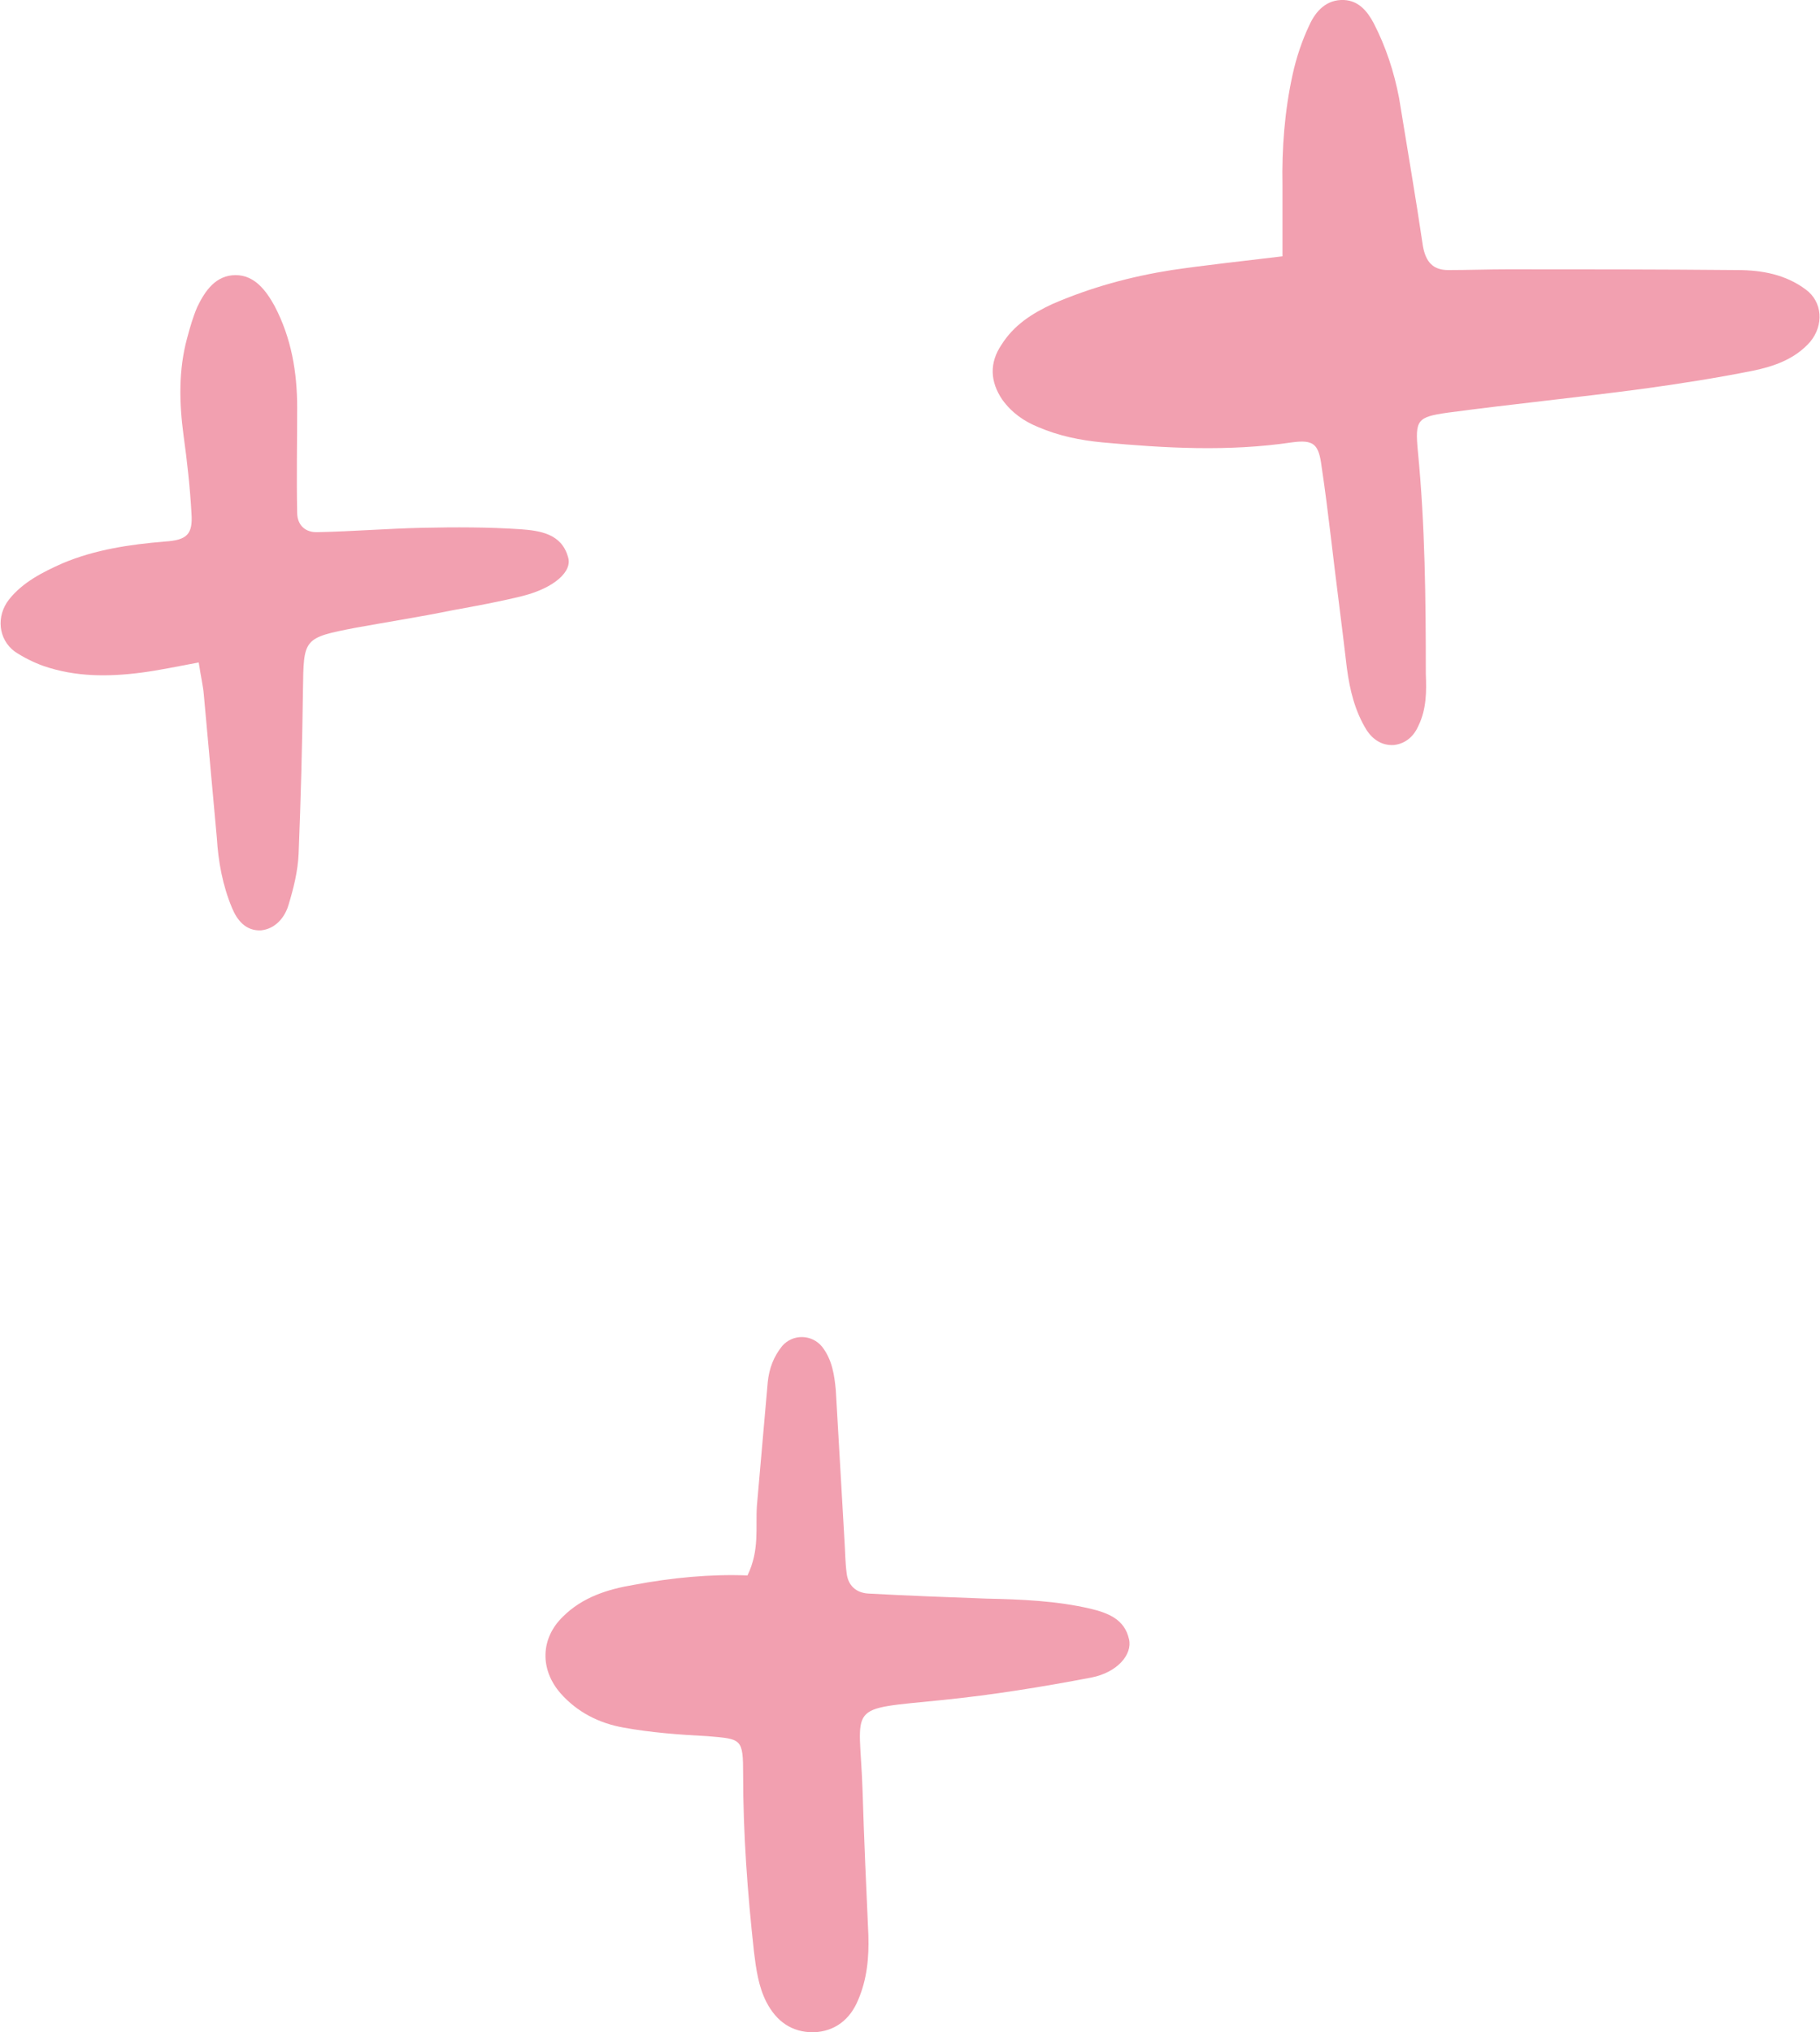
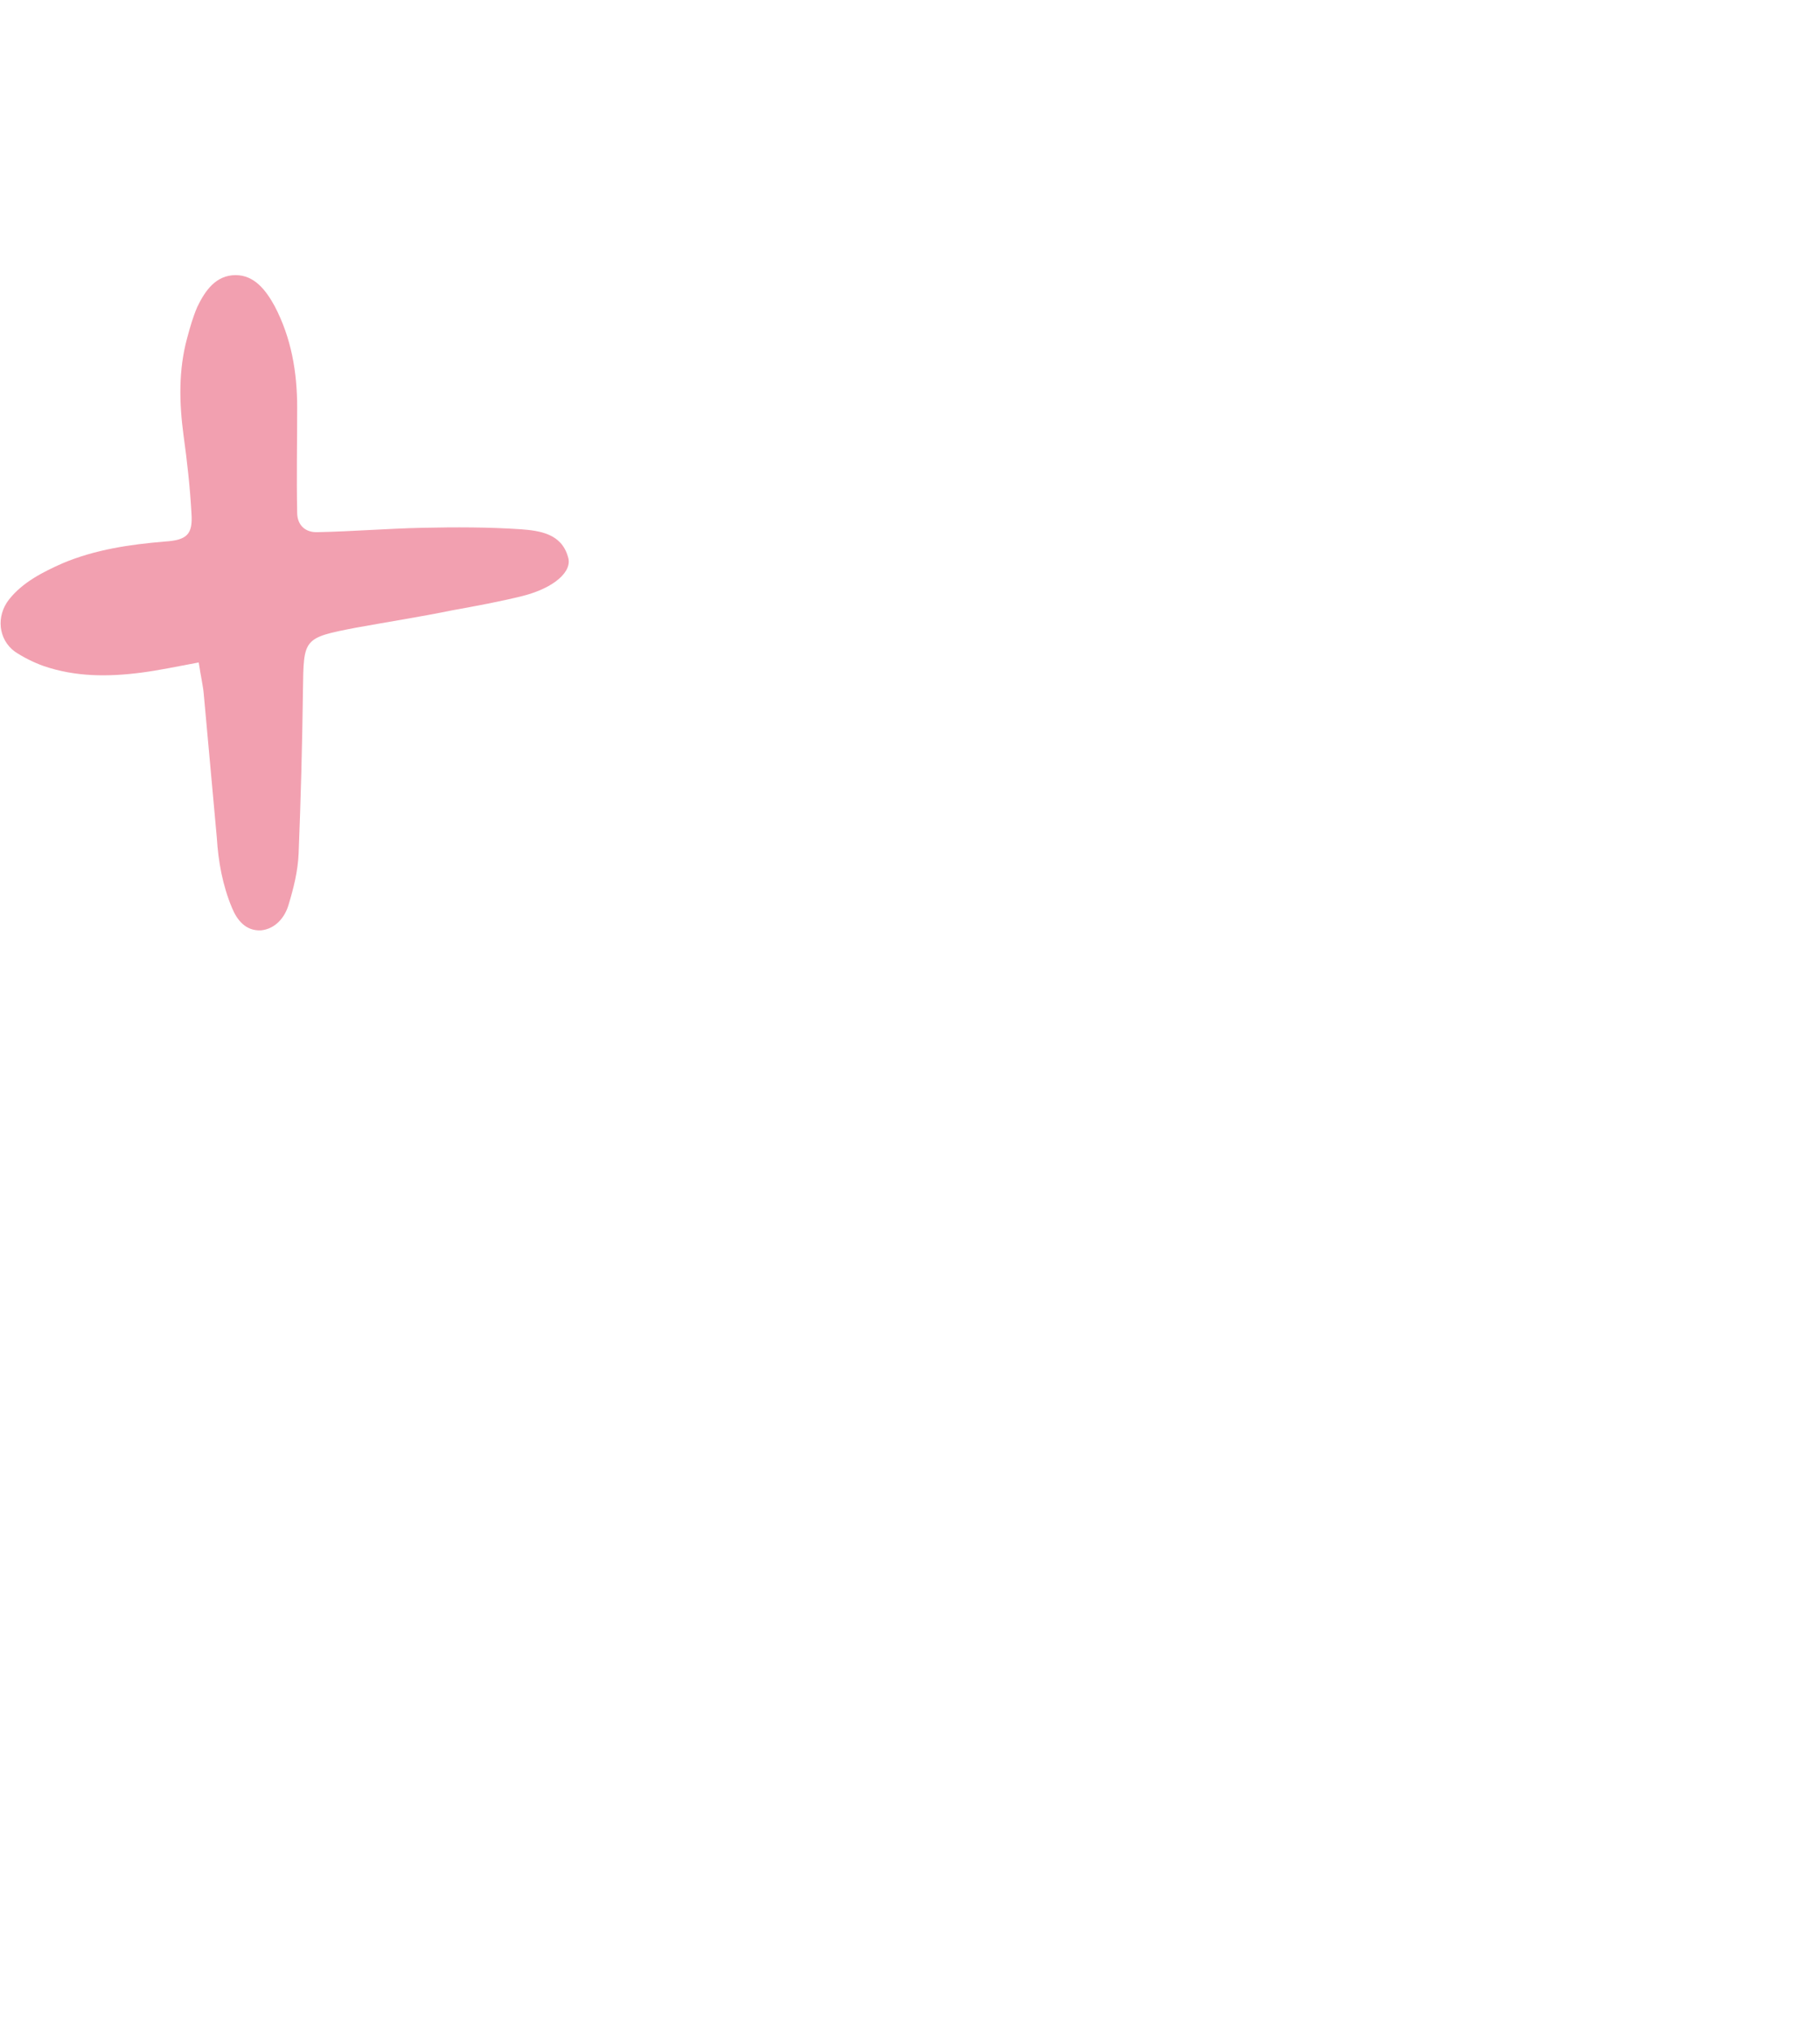
<svg xmlns="http://www.w3.org/2000/svg" xml:space="preserve" width="163px" height="182px" style="shape-rendering:geometricPrecision; text-rendering:geometricPrecision; image-rendering:optimizeQuality; fill-rule:evenodd; clip-rule:evenodd" viewBox="0 0 25.13 28.07">
  <defs>
    <style type="text/css">  .fil0 {fill:#F2A0B0;fill-rule:nonzero}  </style>
  </defs>
  <g id="Слой_x0020_1">
-     <path class="fil0" d="M17.71 3.54c0,-0.38 0,-0.68 0,-0.98 -0.01,-0.51 0.03,-1.03 0.14,-1.53 0.05,-0.23 0.13,-0.47 0.23,-0.68 0.09,-0.2 0.24,-0.36 0.48,-0.35 0.2,0.01 0.32,0.15 0.41,0.32 0.17,0.33 0.28,0.67 0.35,1.03 0.11,0.68 0.23,1.37 0.33,2.05 0.04,0.22 0.14,0.33 0.35,0.33 0.27,0 0.55,-0.01 0.82,-0.01 1.06,0 2.11,0 3.17,0.01 0.34,0 0.67,0.06 0.95,0.27 0.23,0.17 0.25,0.49 0.06,0.72 -0.21,0.24 -0.5,0.34 -0.79,0.4 -0.5,0.1 -1.01,0.18 -1.52,0.25 -0.9,0.12 -1.8,0.21 -2.7,0.33 -0.42,0.06 -0.45,0.1 -0.41,0.53 0.1,1.02 0.11,2.05 0.11,3.08 0.01,0.24 0.01,0.48 -0.1,0.71 -0.06,0.14 -0.17,0.25 -0.34,0.27 -0.16,0.01 -0.29,-0.07 -0.38,-0.21 -0.16,-0.26 -0.23,-0.55 -0.27,-0.85 -0.07,-0.6 -0.15,-1.2 -0.22,-1.8 -0.04,-0.33 -0.08,-0.66 -0.13,-0.99 -0.04,-0.31 -0.11,-0.37 -0.41,-0.33 -0.88,0.13 -1.75,0.08 -2.62,0 -0.31,-0.03 -0.6,-0.09 -0.88,-0.21 -0.2,-0.08 -0.37,-0.2 -0.5,-0.38 -0.17,-0.25 -0.18,-0.51 -0.01,-0.76 0.17,-0.27 0.42,-0.43 0.7,-0.56 0.53,-0.23 1.08,-0.38 1.65,-0.47 0.48,-0.07 0.95,-0.12 1.53,-0.19z" />
-     <path class="fil0" d="M10.32 21.76c0.17,-0.35 0.11,-0.66 0.13,-0.96 0.05,-0.57 0.1,-1.14 0.15,-1.71 0.02,-0.19 0.08,-0.35 0.2,-0.5 0.15,-0.17 0.41,-0.16 0.55,0.01 0.14,0.18 0.17,0.39 0.19,0.6 0.04,0.69 0.08,1.39 0.12,2.08 0.01,0.15 0.01,0.3 0.03,0.45 0.02,0.17 0.13,0.27 0.3,0.28 0.54,0.03 1.09,0.05 1.63,0.07 0.48,0.01 0.97,0.03 1.44,0.14 0.25,0.06 0.47,0.15 0.53,0.42 0.05,0.21 -0.16,0.46 -0.52,0.53 -0.68,0.13 -1.36,0.24 -2.05,0.31 -1.37,0.14 -1.15,0.03 -1.11,1.26 0.02,0.66 0.05,1.33 0.08,1.99 0.01,0.31 -0.02,0.61 -0.14,0.89 -0.11,0.27 -0.32,0.44 -0.62,0.45 -0.3,0 -0.51,-0.15 -0.65,-0.42 -0.11,-0.22 -0.14,-0.45 -0.17,-0.69 -0.09,-0.82 -0.15,-1.63 -0.15,-2.45 0,-0.5 -0.02,-0.49 -0.49,-0.53 -0.39,-0.02 -0.79,-0.05 -1.17,-0.12 -0.33,-0.06 -0.63,-0.21 -0.86,-0.47 -0.29,-0.33 -0.28,-0.76 0.03,-1.06 0.27,-0.27 0.62,-0.38 0.98,-0.44 0.53,-0.1 1.06,-0.15 1.57,-0.13z" />
    <path class="fil0" d="M2.74 9.15c-0.32,0.06 -0.56,0.11 -0.79,0.14 -0.46,0.06 -0.91,0.06 -1.35,-0.09 -0.14,-0.05 -0.28,-0.12 -0.4,-0.2 -0.23,-0.17 -0.26,-0.49 -0.08,-0.72 0.19,-0.24 0.47,-0.38 0.74,-0.5 0.45,-0.19 0.93,-0.26 1.41,-0.3 0.31,-0.02 0.39,-0.1 0.37,-0.39 -0.02,-0.36 -0.06,-0.72 -0.11,-1.08 -0.06,-0.45 -0.07,-0.9 0.05,-1.34 0.04,-0.15 0.08,-0.29 0.14,-0.43 0.11,-0.23 0.26,-0.44 0.53,-0.44 0.26,0 0.42,0.21 0.54,0.43 0.23,0.44 0.31,0.91 0.31,1.4 0,0.48 -0.01,0.96 0,1.45 0,0.17 0.11,0.28 0.29,0.27 0.48,-0.01 0.96,-0.05 1.44,-0.06 0.46,-0.01 0.91,-0.01 1.36,0.02 0.26,0.02 0.56,0.06 0.65,0.38 0.07,0.2 -0.19,0.43 -0.62,0.54 -0.32,0.08 -0.65,0.14 -0.98,0.2 -0.44,0.09 -0.89,0.16 -1.33,0.24 -0.73,0.14 -0.72,0.15 -0.73,0.86 -0.01,0.76 -0.03,1.51 -0.06,2.26 -0.01,0.24 -0.07,0.48 -0.14,0.71 -0.05,0.17 -0.18,0.33 -0.38,0.35 -0.21,0.01 -0.33,-0.14 -0.4,-0.31 -0.13,-0.31 -0.19,-0.64 -0.21,-0.97 -0.06,-0.66 -0.12,-1.32 -0.18,-1.98 -0.01,-0.12 -0.04,-0.24 -0.07,-0.44z" />
  </g>
</svg>